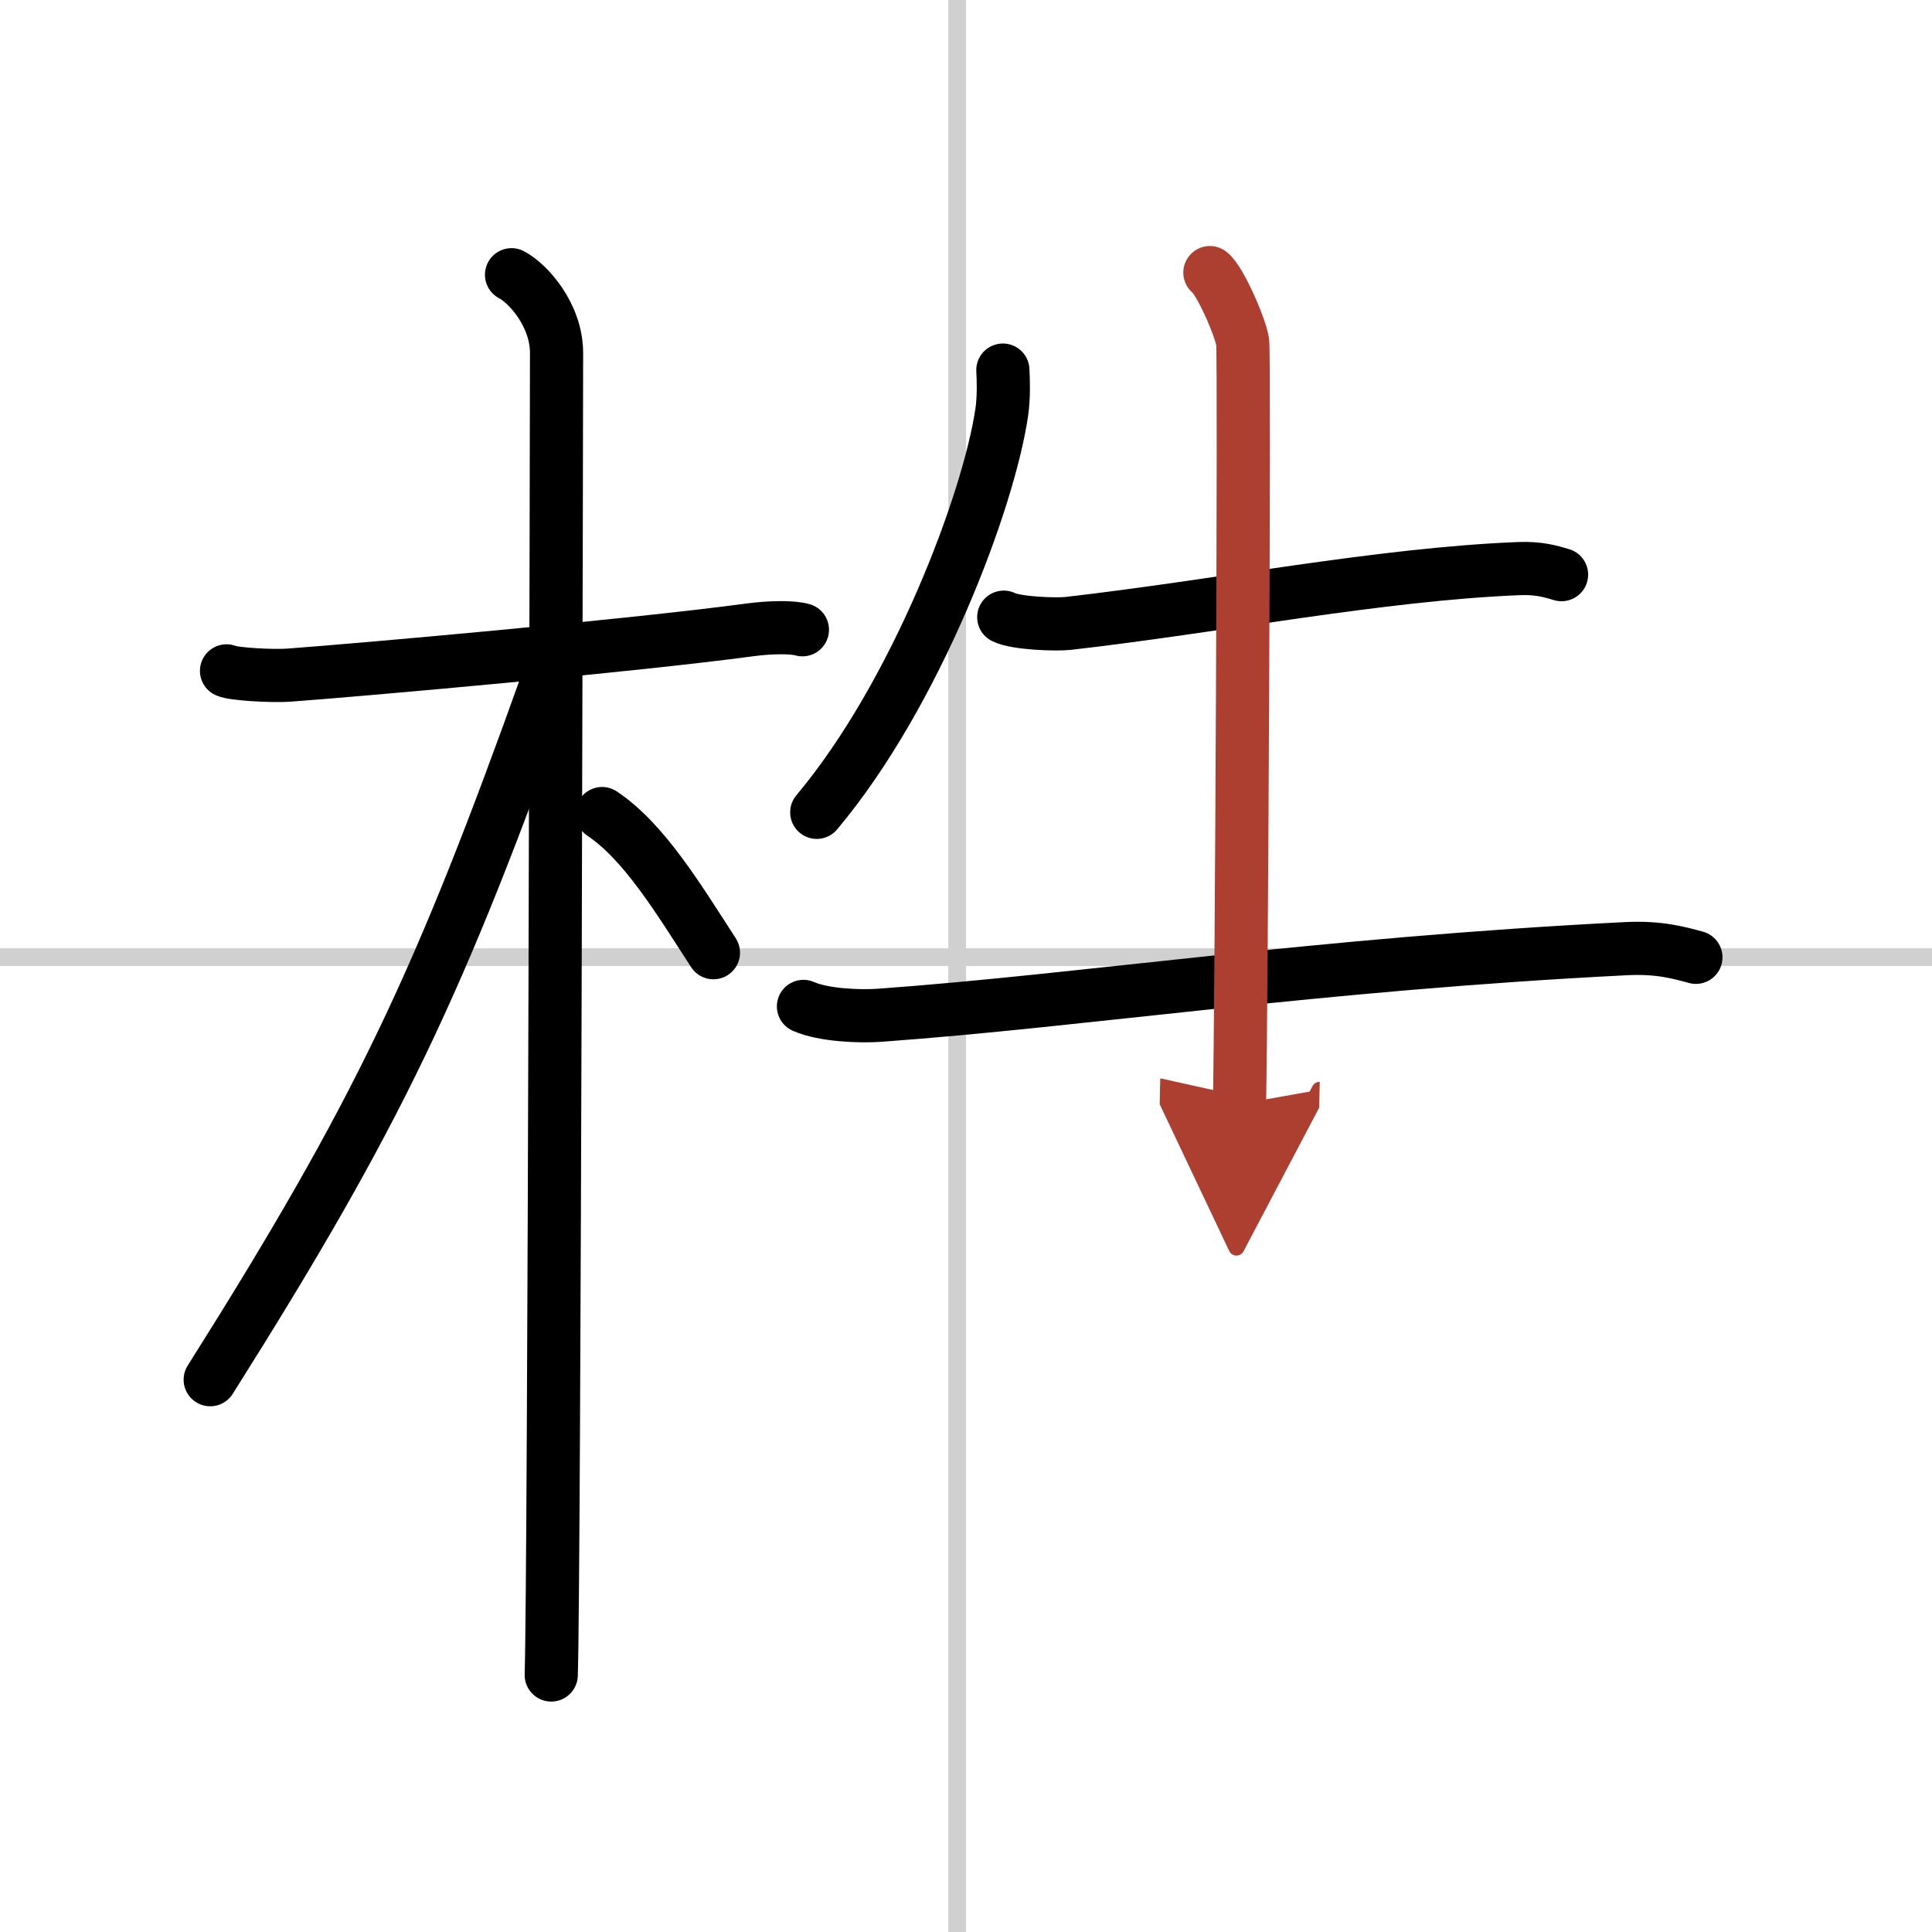
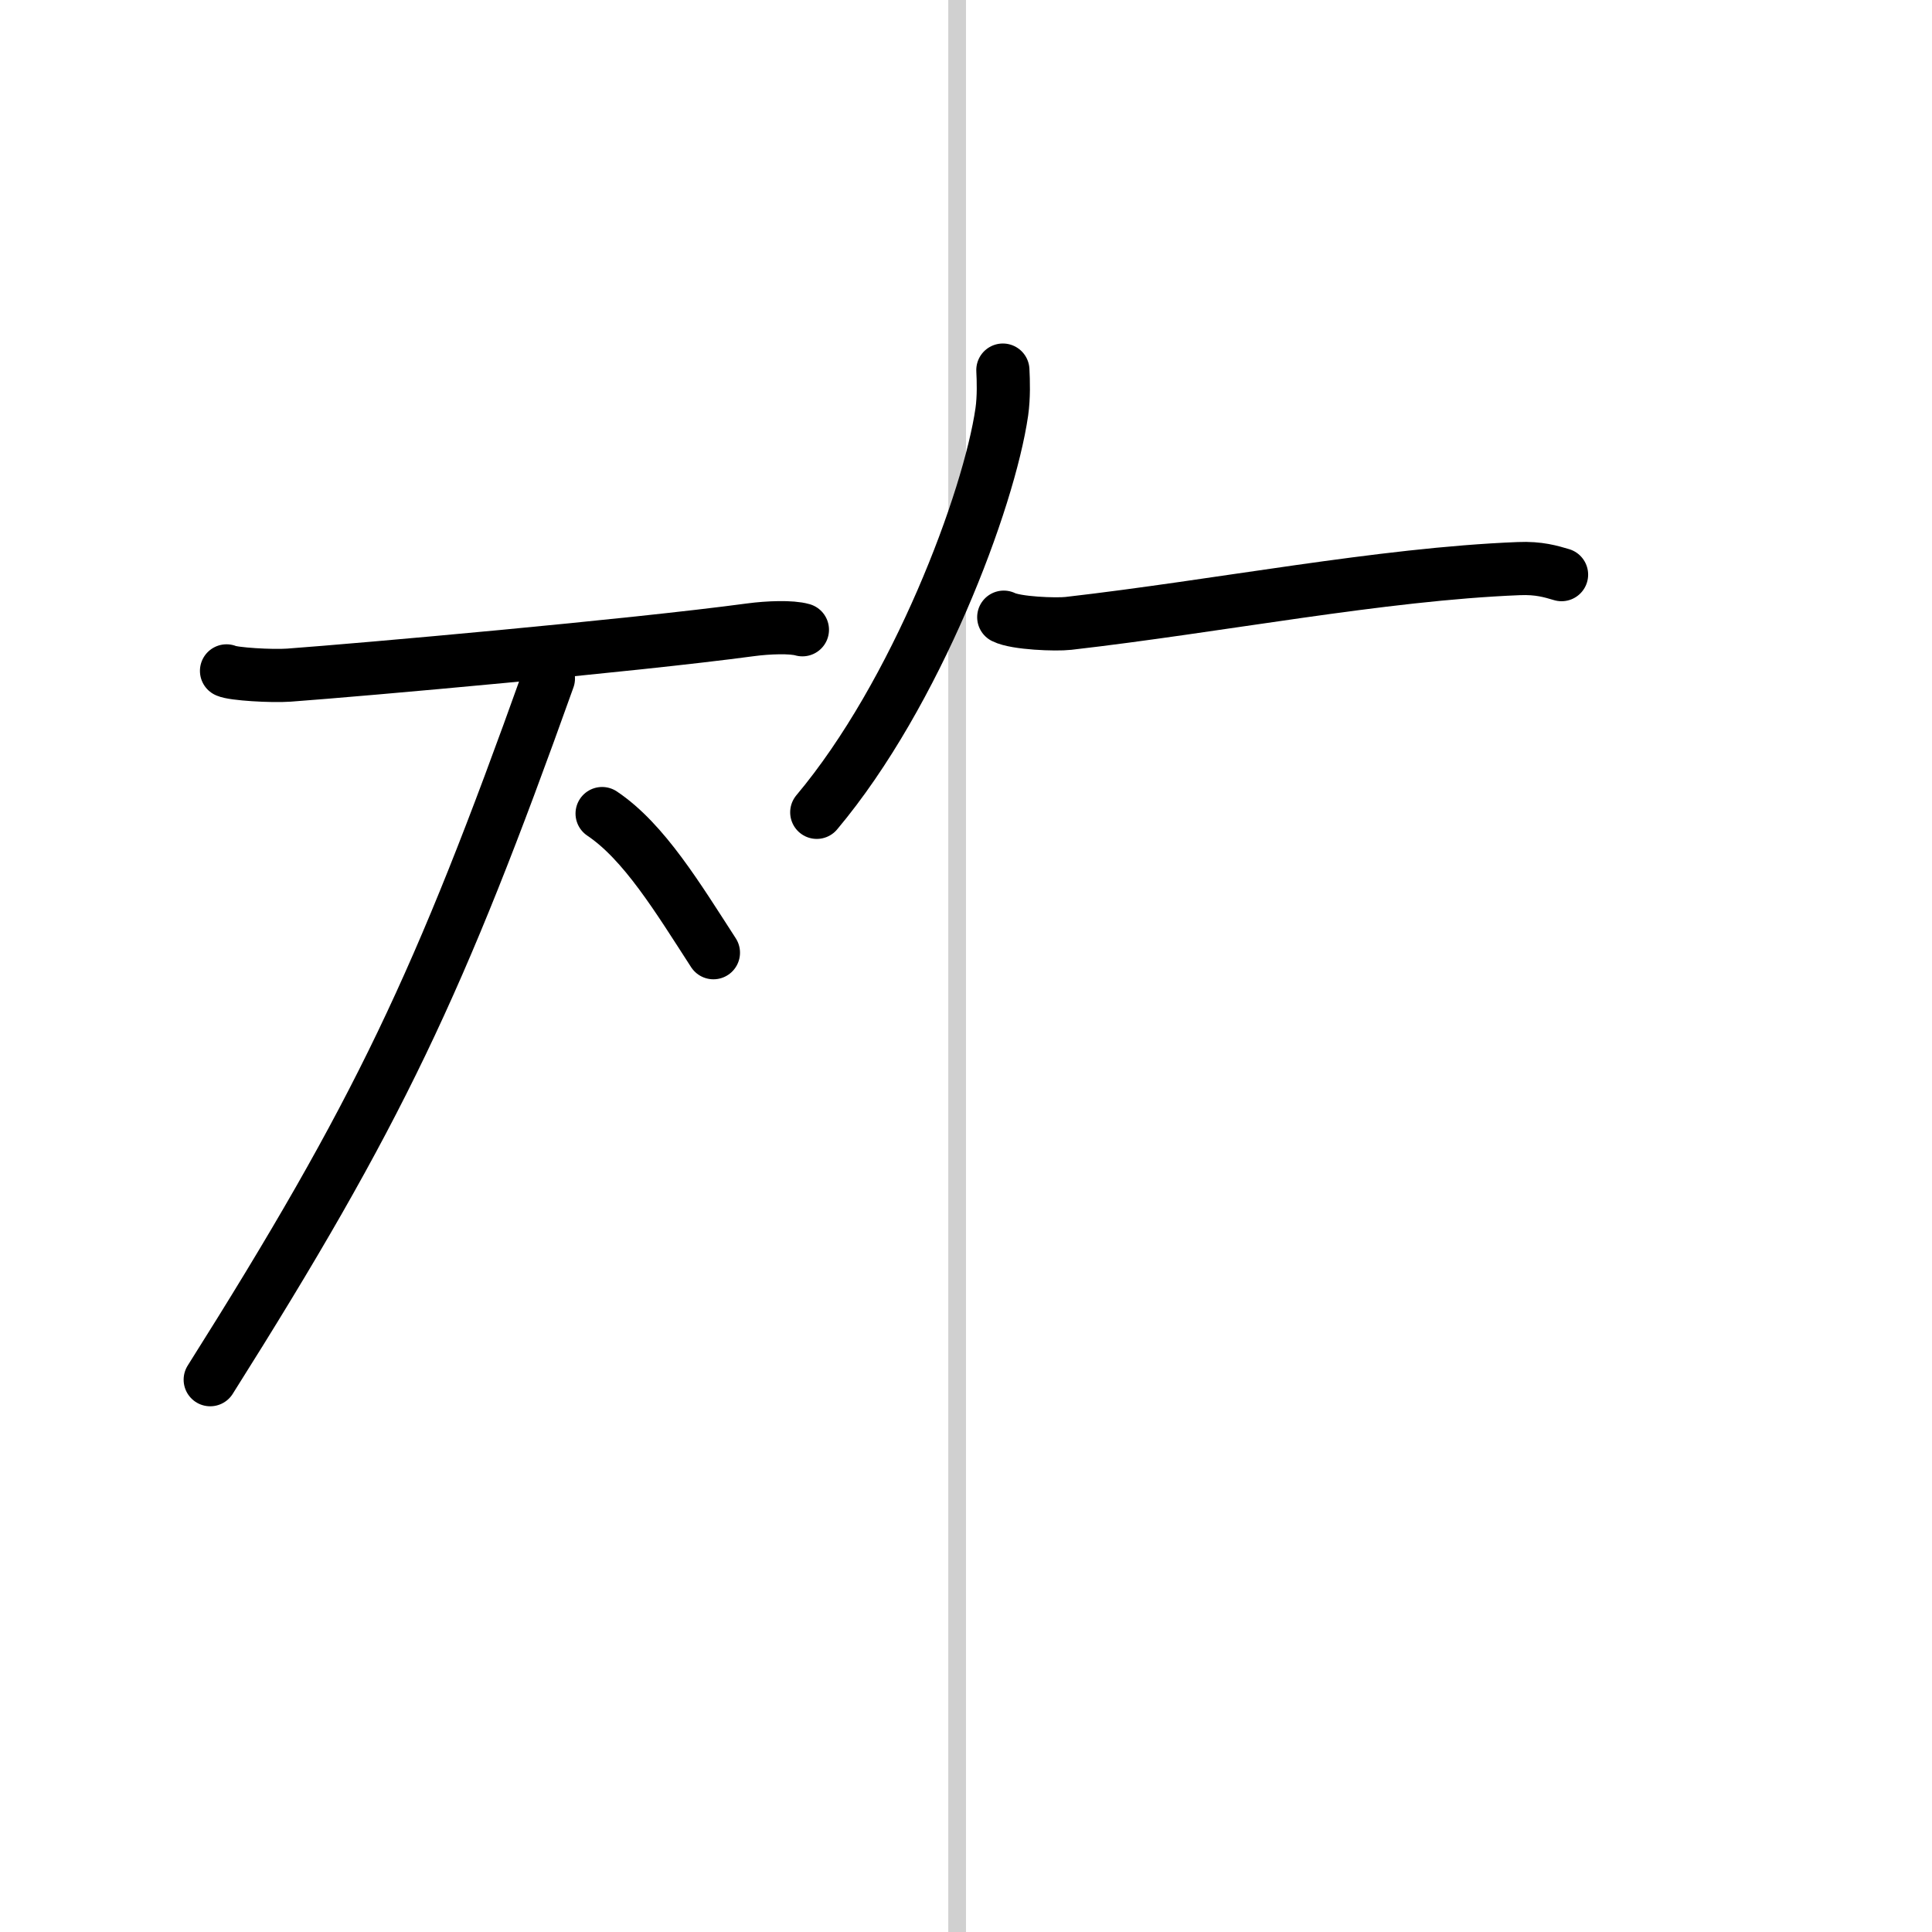
<svg xmlns="http://www.w3.org/2000/svg" width="400" height="400" viewBox="0 0 109 109">
  <defs>
    <marker id="a" markerWidth="4" orient="auto" refX="1" refY="5" viewBox="0 0 10 10">
      <polyline points="0 0 10 5 0 10 1 5" fill="#ad3f31" stroke="#ad3f31" />
    </marker>
  </defs>
  <g fill="none" stroke="#000" stroke-linecap="round" stroke-linejoin="round" stroke-width="3">
-     <rect width="100%" height="100%" fill="#fff" stroke="#fff" />
    <line x1="54" x2="54" y2="109" stroke="#d0d0d0" stroke-width="1" />
-     <line x2="109" y1="54" y2="54" stroke="#d0d0d0" stroke-width="1" />
    <path d="m12.78 37.85c0.37 0.18 2.55 0.31 3.52 0.24 4.2-0.31 19.3-1.65 26.06-2.56 0.98-0.13 2.29-0.18 2.91 0" />
-     <path d="m28.86 15.5c0.91 0.47 2.54 2.25 2.54 4.42 0 0.95-0.12 68.75-0.3 74.58" />
    <path d="m30.94 38.28c-6.15 17.21-9.57 24.49-19.08 39.56" />
    <path d="m33.97 45.9c2.37 1.59 4.28 4.76 6.28 7.85" />
    <path d="m56.58 20.88c0.03 0.59 0.06 1.52-0.06 2.36-0.72 4.98-4.82 15.9-10.44 22.59" />
    <path d="m56.63 34.82c0.69 0.35 2.96 0.43 3.65 0.35 8.48-0.97 17.61-2.78 25.4-3.09 1.15-0.05 1.84 0.17 2.42 0.34" />
-     <path d="m45.33 56.78c1.12 0.5 3.17 0.58 4.29 0.5 11.63-0.84 24.61-2.88 42.15-3.76 1.86-0.09 2.98 0.24 3.91 0.49" />
-     <path d="m68.26 15.38c0.56 0.41 1.74 3.1 1.85 3.93s-0.07 37.8-0.18 42.98" marker-end="url(#a)" stroke="#ad3f31" />
  </g>
</svg>